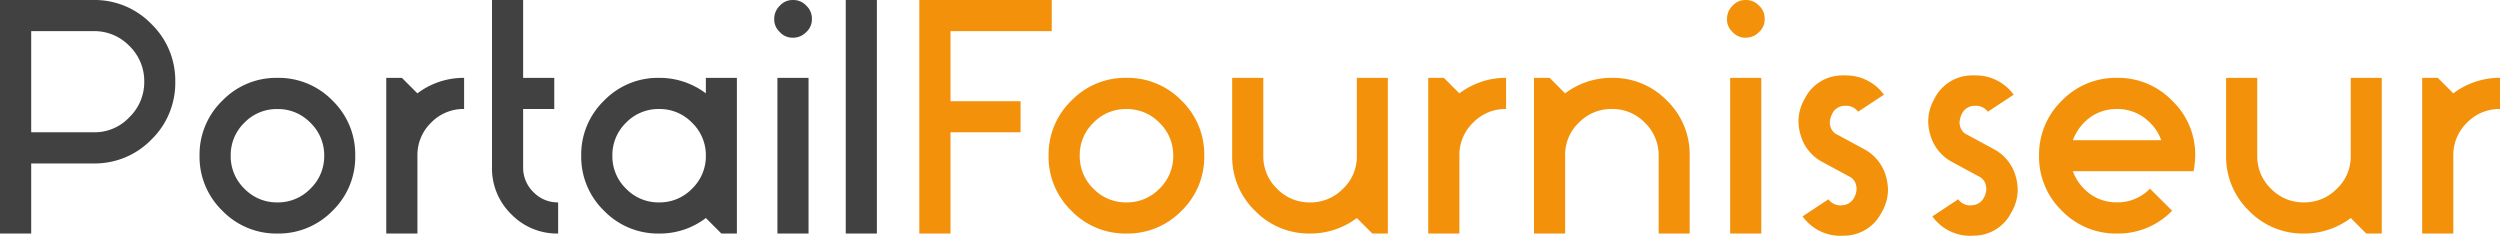
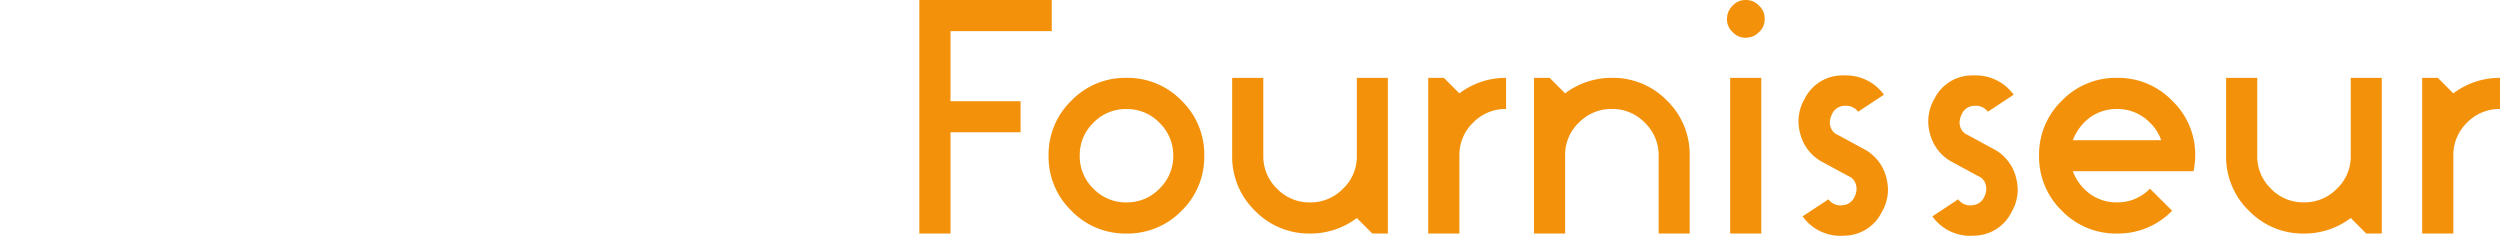
<svg xmlns="http://www.w3.org/2000/svg" width="337.205" height="31.808" viewBox="0 0 337.205 31.808">
  <defs>
    <style>.a{fill:#f3920a;}.b{fill:#414141;}</style>
  </defs>
  <g transform="translate(-87.092 -146.5)">
    <path class="a" d="M2.092,0V-31.5H19.954v4.2H6.3v9.454H15.75v4.184H6.3V0ZM22.6-3.076A10.116,10.116,0,0,1,19.526-10.5,10.116,10.116,0,0,1,22.6-17.924,10.116,10.116,0,0,1,30.026-21a10.14,10.14,0,0,1,7.444,3.076A10.107,10.107,0,0,1,40.526-10.5,10.107,10.107,0,0,1,37.47-3.076,10.14,10.14,0,0,1,30.026,0,10.116,10.116,0,0,1,22.6-3.076ZM25.576-14.95A6.065,6.065,0,0,0,23.73-10.5a6.065,6.065,0,0,0,1.846,4.45A6.065,6.065,0,0,0,30.026-4.2a6.065,6.065,0,0,0,4.45-1.846,6.075,6.075,0,0,0,1.866-4.45,6.075,6.075,0,0,0-1.866-4.45,6.065,6.065,0,0,0-4.45-1.846A6.065,6.065,0,0,0,25.576-14.95ZM44.289-10.5V-21h4.2v10.5a6.065,6.065,0,0,0,1.846,4.45A6.065,6.065,0,0,0,54.789-4.2a6.065,6.065,0,0,0,4.368-1.764,6,6,0,0,0,1.948-4.286V-21h4.184V0H63.2L61.106-2.092A10.372,10.372,0,0,1,54.789,0a10.116,10.116,0,0,1-7.424-3.076A10.116,10.116,0,0,1,44.289-10.5ZM70.733,0V-21h2.112l2.092,2.092A10.342,10.342,0,0,1,81.233-21v4.2a6.065,6.065,0,0,0-4.45,1.846,6.065,6.065,0,0,0-1.846,4.45V0ZM85,0V-21h2.112L89.2-18.908A10.342,10.342,0,0,1,95.5-21a10.14,10.14,0,0,1,7.444,3.076A10.107,10.107,0,0,1,106-10.5V0h-4.184V-10.5a6.075,6.075,0,0,0-1.866-4.45A6.065,6.065,0,0,0,95.5-16.8a6.065,6.065,0,0,0-4.368,1.764A5.981,5.981,0,0,0,89.2-10.746V0Zm26.033-28.937a2.465,2.465,0,0,1,.759-1.8,2.292,2.292,0,0,1,1.764-.759,2.339,2.339,0,0,1,1.8.759,2.339,2.339,0,0,1,.759,1.8,2.292,2.292,0,0,1-.759,1.764,2.465,2.465,0,0,1-1.8.759,2.292,2.292,0,0,1-1.764-.759A2.292,2.292,0,0,1,111.028-28.937ZM111.459,0V-21h4.2V0Zm9.484-13.351a6.419,6.419,0,0,1-.267-1.784,6.1,6.1,0,0,1,.841-3.056,5.666,5.666,0,0,1,5.127-3.138,2.056,2.056,0,0,1,.41,0,6.3,6.3,0,0,1,5.147,2.6l-3.486,2.3a1.952,1.952,0,0,0-1.661-.8h-.144a1.87,1.87,0,0,0-1.682,1.066,2.89,2.89,0,0,0-.328,1.189,1.491,1.491,0,0,0,.062.431,1.67,1.67,0,0,0,1,1.23l3.486,1.887a5.988,5.988,0,0,1,3.035,3.732,7.358,7.358,0,0,1,.267,1.764,6.1,6.1,0,0,1-.861,3.076A5.666,5.666,0,0,1,126.767.287q-.205.021-.41.021a6.263,6.263,0,0,1-5.127-2.625l3.486-2.3a2,2,0,0,0,1.661.82.454.454,0,0,0,.144-.021A1.87,1.87,0,0,0,128.2-4.881a2.413,2.413,0,0,0,.308-1.148,1.785,1.785,0,0,0-.062-.472,1.67,1.67,0,0,0-1-1.23l-3.486-1.887A5.931,5.931,0,0,1,120.943-13.351Zm17.5,0a6.419,6.419,0,0,1-.267-1.784,6.1,6.1,0,0,1,.841-3.056,5.666,5.666,0,0,1,5.127-3.138,2.056,2.056,0,0,1,.41,0,6.3,6.3,0,0,1,5.147,2.6l-3.486,2.3a1.952,1.952,0,0,0-1.661-.8h-.144a1.87,1.87,0,0,0-1.682,1.066,2.89,2.89,0,0,0-.328,1.189,1.491,1.491,0,0,0,.062.431,1.67,1.67,0,0,0,1,1.23l3.486,1.887a5.988,5.988,0,0,1,3.035,3.732,7.358,7.358,0,0,1,.267,1.764,6.1,6.1,0,0,1-.861,3.076A5.666,5.666,0,0,1,144.269.287q-.205.021-.41.021a6.263,6.263,0,0,1-5.127-2.625l3.486-2.3a2,2,0,0,0,1.661.82.454.454,0,0,0,.144-.021A1.87,1.87,0,0,0,145.7-4.881a2.413,2.413,0,0,0,.308-1.148,1.785,1.785,0,0,0-.062-.472,1.67,1.67,0,0,0-1-1.23L141.46-9.618A5.931,5.931,0,0,1,138.445-13.351ZM156.2-3.076a10.116,10.116,0,0,1-3.076-7.424,10.116,10.116,0,0,1,3.076-7.424A10.116,10.116,0,0,1,163.629-21a10.14,10.14,0,0,1,7.444,3.076,10.066,10.066,0,0,1,3.117,7.239,12,12,0,0,1-.226,2.276H157.681a6.5,6.5,0,0,0,1.5,2.358,6.065,6.065,0,0,0,4.45,1.846,6.065,6.065,0,0,0,4.45-1.846l2.994,2.974A10.14,10.14,0,0,1,163.629,0,10.116,10.116,0,0,1,156.2-3.076Zm1.477-9.516H169.6a5.993,5.993,0,0,0-1.518-2.358,6.065,6.065,0,0,0-4.45-1.846,6.065,6.065,0,0,0-4.45,1.846A6.955,6.955,0,0,0,157.681-12.592ZM178.353-10.5V-21h4.2v10.5A6.065,6.065,0,0,0,184.4-6.05a6.065,6.065,0,0,0,4.45,1.846,6.065,6.065,0,0,0,4.368-1.764,6,6,0,0,0,1.948-4.286V-21h4.184V0h-2.092L195.17-2.092A10.372,10.372,0,0,1,188.853,0a10.116,10.116,0,0,1-7.424-3.076A10.116,10.116,0,0,1,178.353-10.5ZM204.8,0V-21h2.112L209-18.908A10.342,10.342,0,0,1,215.3-21v4.2a6.065,6.065,0,0,0-4.45,1.846A6.065,6.065,0,0,0,209-10.5V0Z" transform="translate(209 178)" />
-     <path class="b" d="M2.092,0V-31.5H14.7a10.649,10.649,0,0,1,7.813,3.24,10.591,10.591,0,0,1,3.22,7.772,10.639,10.639,0,0,1-3.22,7.813A10.639,10.639,0,0,1,14.7-9.454H6.3V0ZM6.3-13.658H14.7a6.4,6.4,0,0,0,4.819-2.01,6.584,6.584,0,0,0,2.03-4.819,6.608,6.608,0,0,0-2.03-4.84A6.554,6.554,0,0,0,14.7-27.3H6.3ZM32.083-3.076A10.116,10.116,0,0,1,29.007-10.5a10.116,10.116,0,0,1,3.076-7.424A10.116,10.116,0,0,1,39.507-21a10.14,10.14,0,0,1,7.444,3.076A10.107,10.107,0,0,1,50.007-10.5a10.107,10.107,0,0,1-3.056,7.424A10.14,10.14,0,0,1,39.507,0,10.116,10.116,0,0,1,32.083-3.076ZM35.057-14.95a6.065,6.065,0,0,0-1.846,4.45,6.065,6.065,0,0,0,1.846,4.45A6.065,6.065,0,0,0,39.507-4.2a6.065,6.065,0,0,0,4.45-1.846,6.075,6.075,0,0,0,1.866-4.45,6.075,6.075,0,0,0-1.866-4.45,6.065,6.065,0,0,0-4.45-1.846A6.065,6.065,0,0,0,35.057-14.95ZM54.191,0V-21H56.3l2.092,2.092A10.342,10.342,0,0,1,64.691-21v4.2a6.065,6.065,0,0,0-4.45,1.846,6.065,6.065,0,0,0-1.846,4.45V0ZM68.453-8.941V-31.5h4.2V-21h4.2v4.2h-4.2v7.854a4.584,4.584,0,0,0,1.395,3.363A4.526,4.526,0,0,0,77.374-4.2V0a8.6,8.6,0,0,1-6.316-2.6A8.625,8.625,0,0,1,68.453-8.941Zm15.11,5.865A10.116,10.116,0,0,1,80.487-10.5a10.116,10.116,0,0,1,3.076-7.424A10.116,10.116,0,0,1,90.987-21,10.372,10.372,0,0,1,97.3-18.908V-21h4.184V0H99.395L97.3-2.092A10.2,10.2,0,0,1,90.987,0,10.116,10.116,0,0,1,83.563-3.076ZM86.536-14.95a6.065,6.065,0,0,0-1.846,4.45,6.065,6.065,0,0,0,1.846,4.45A6.065,6.065,0,0,0,90.987-4.2a6.065,6.065,0,0,0,4.45-1.846A6.075,6.075,0,0,0,97.3-10.5a6.075,6.075,0,0,0-1.866-4.45,6.065,6.065,0,0,0-4.45-1.846A6.065,6.065,0,0,0,86.536-14.95ZM106.52-28.937a2.465,2.465,0,0,1,.759-1.8,2.292,2.292,0,0,1,1.764-.759,2.339,2.339,0,0,1,1.8.759,2.339,2.339,0,0,1,.759,1.8,2.292,2.292,0,0,1-.759,1.764,2.465,2.465,0,0,1-1.8.759,2.292,2.292,0,0,1-1.764-.759A2.292,2.292,0,0,1,106.52-28.937ZM106.951,0V-21h4.2V0Zm9.217,0V-31.5h4.2V0Z" transform="translate(85 178)" />
  </g>
</svg>